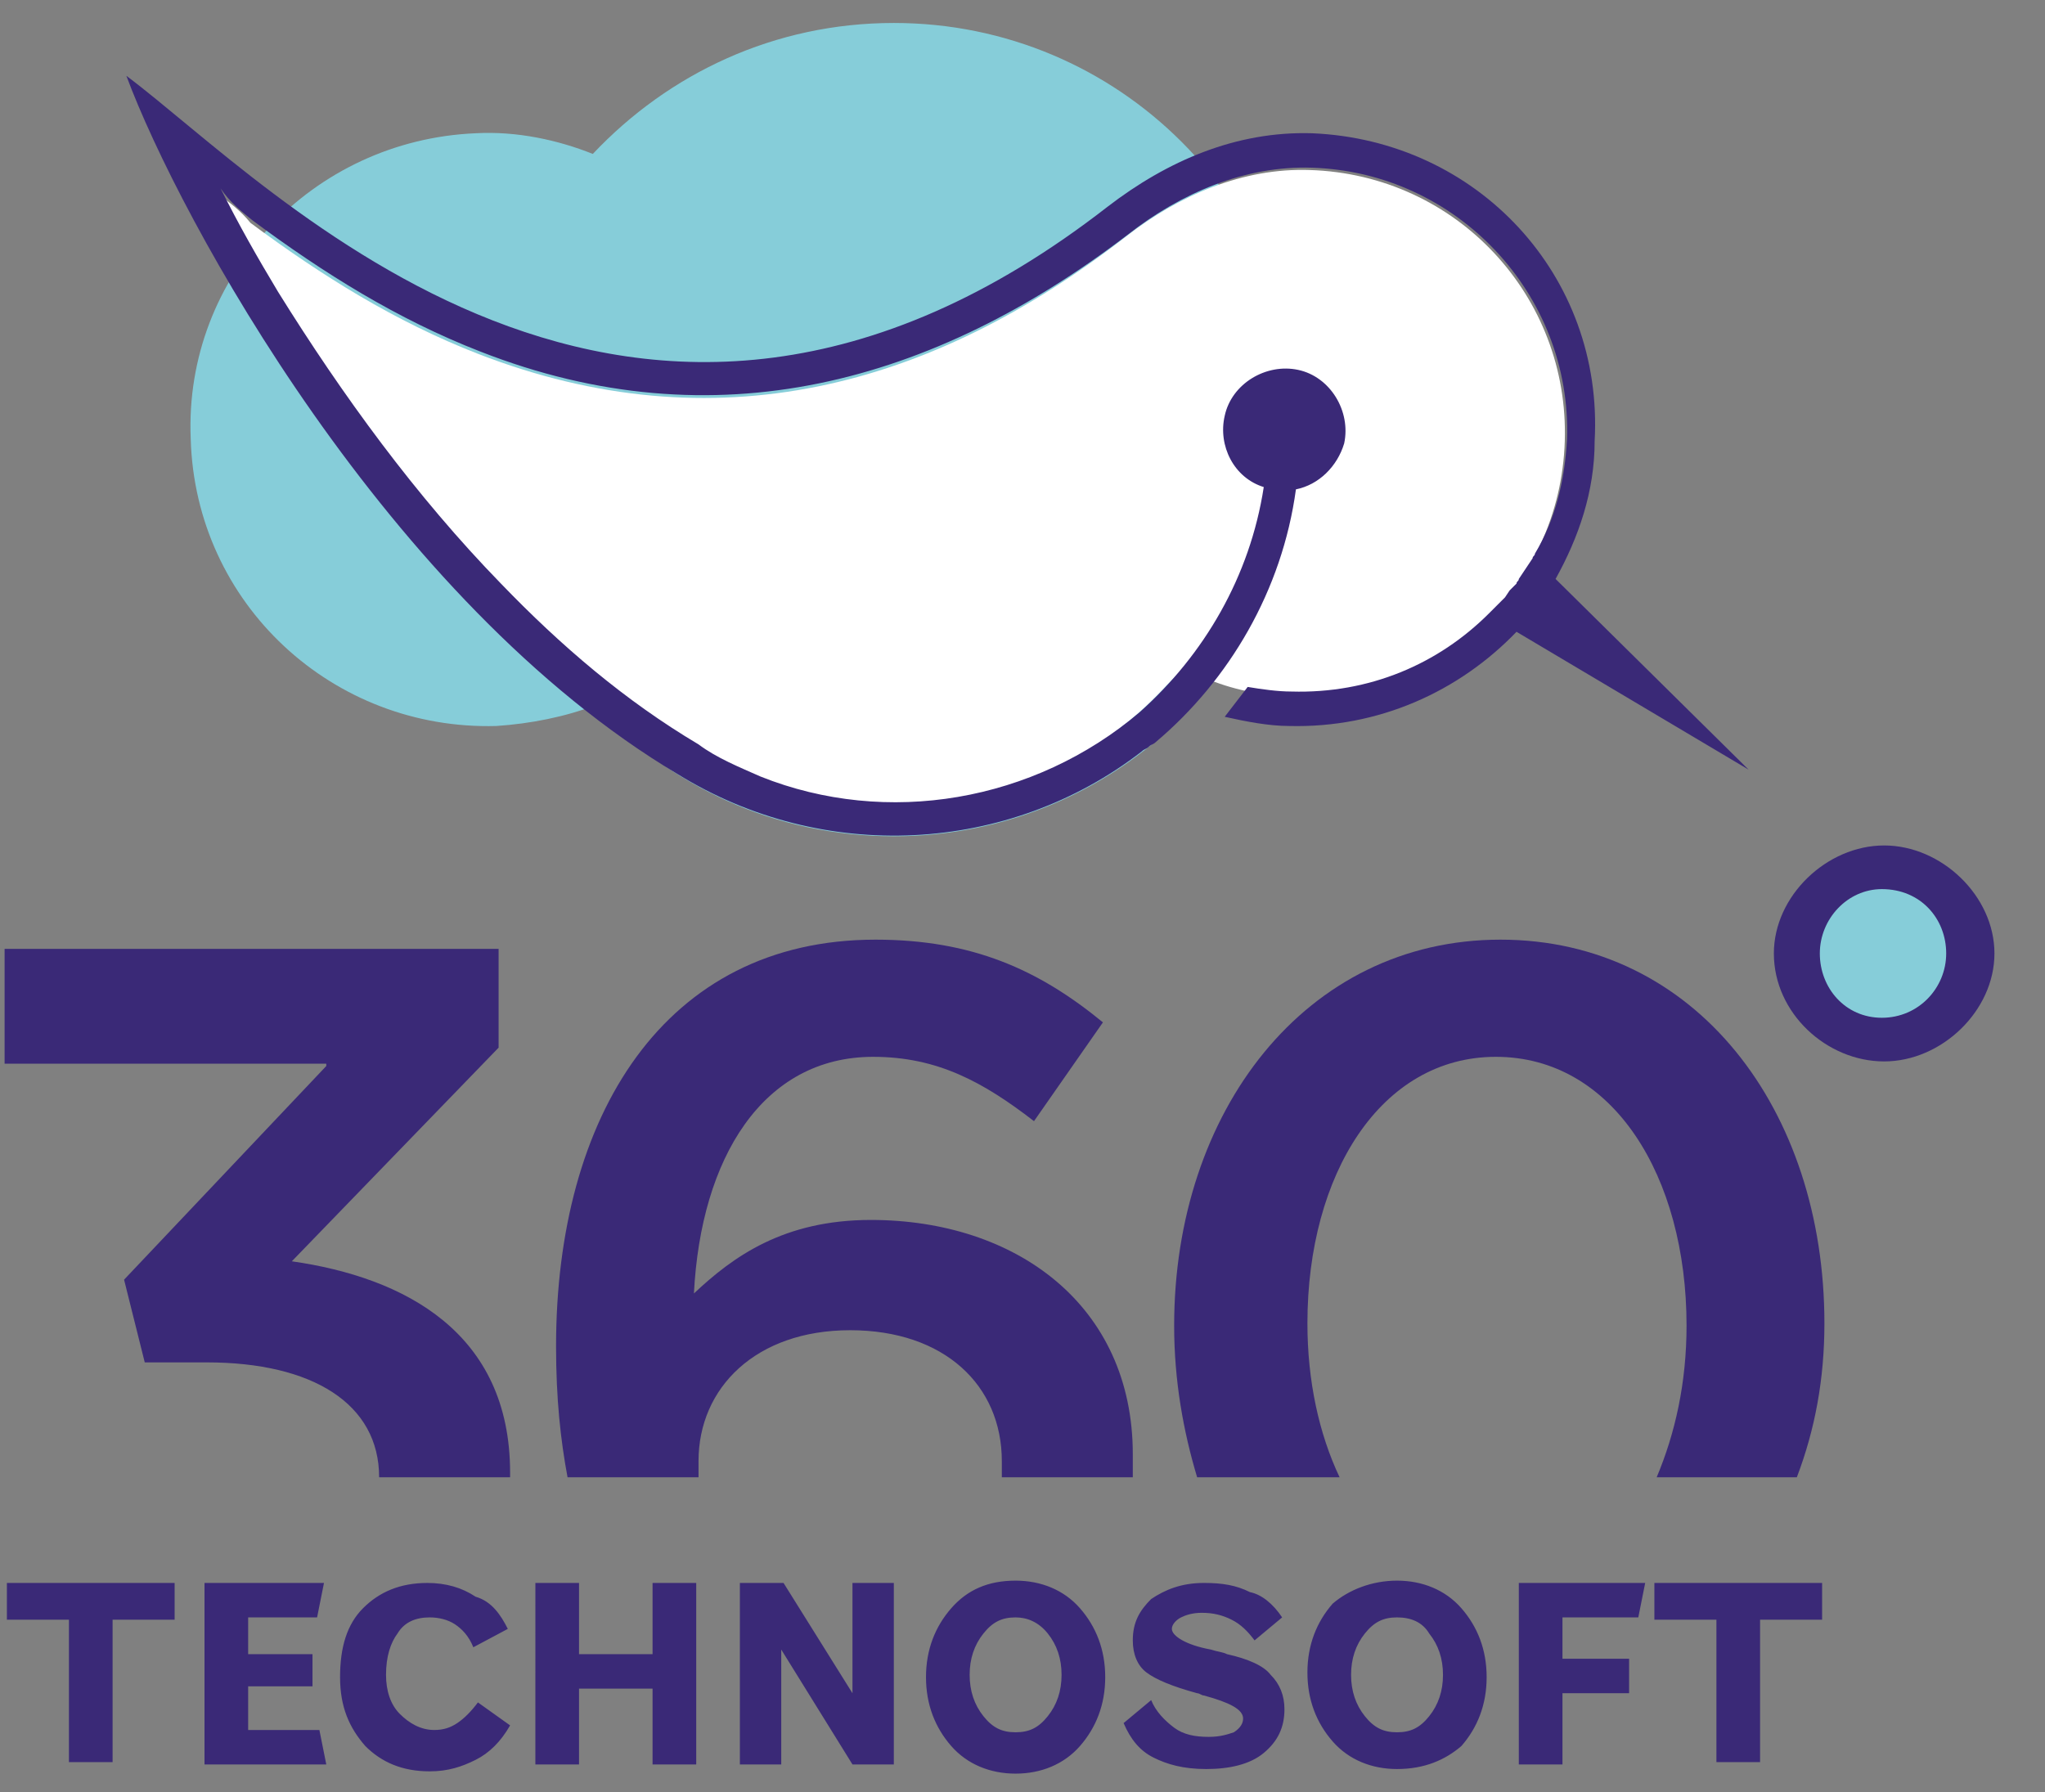
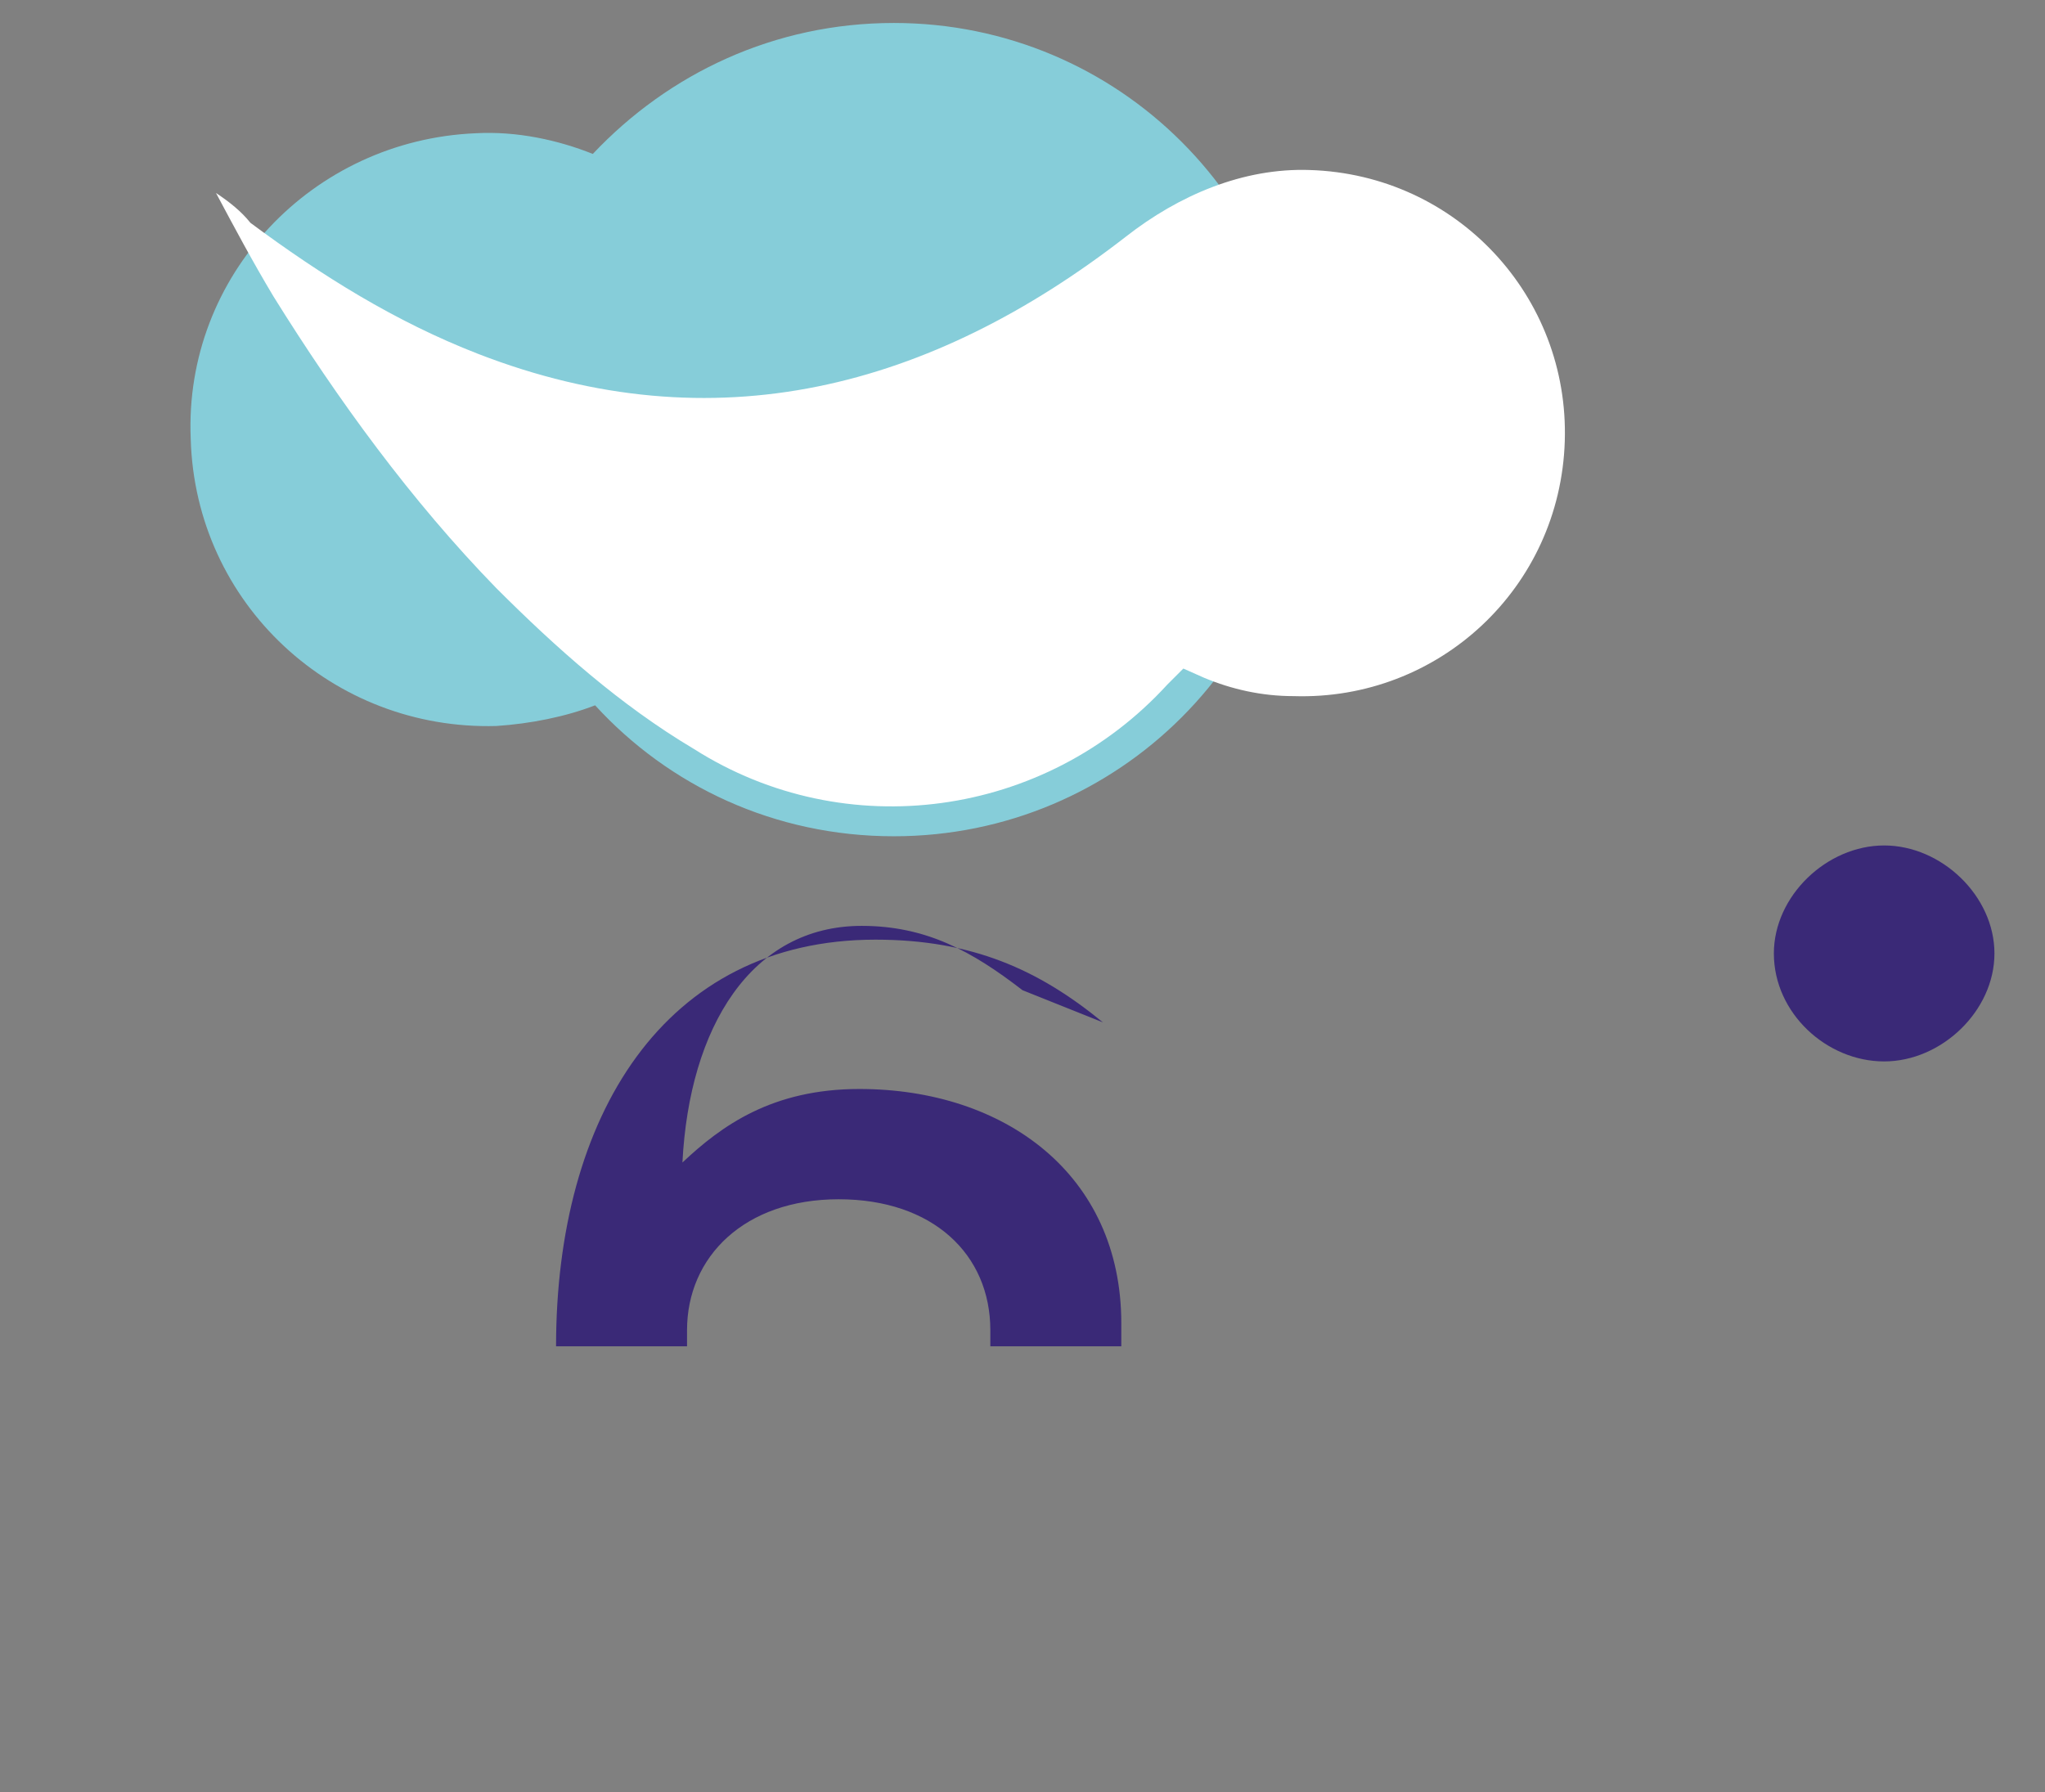
<svg xmlns="http://www.w3.org/2000/svg" version="1.1" id="Layer_1" x="0px" y="0px" width="89px" height="78px" viewBox="0 0 89 78" style="enable-background:new 0 0 89 78;" xml:space="preserve">
  <rect x="0" y="0" width="89" height="78" fill="#808080" stroke="none" />
  <style type="text/css">
	.st0{fill:#3A2977;}
	.st1{fill:#86CDD9;}
	.st2{fill-rule:evenodd;clip-rule:evenodd;fill:#3A2977;}
	.st3{fill-rule:evenodd;clip-rule:evenodd;fill:#86CDD9;}
	.st4{fill-rule:evenodd;clip-rule:evenodd;fill:#FFFFFF;}
</style>
  <g>
    <path class="st0" d="M86.8,41.5c0-2.5-2.3-4.7-4.8-4.7c-2.5,0-4.8,2.2-4.8,4.7c0,2.6,2.3,4.7,4.8,4.7C84.5,46.2,86.8,44,86.8,41.5" />
-     <path class="st1" d="M84.7,41.5c0,1.5-1.2,2.8-2.8,2.8c-1.6,0-2.7-1.3-2.7-2.8c0-1.5,1.2-2.8,2.7-2.8C83.6,38.7,84.7,40,84.7,41.5" />
-     <path class="st0" d="M14.2,46.4l-8.8,9.3l0.9,3.6H9c4.6,0,7.5,1.8,7.5,5h5.7c0-0.1,0-0.1,0-0.2c0-6.1-4.6-8.5-9.5-9.2l9-9.3v-4.3   H0.2v5H14.2z" />
-     <path class="st2" d="M48,44.5c-2.8-2.3-5.7-3.6-9.9-3.6c-9.2,0-13.9,7.7-13.9,17.7c0,2.3,0.2,4.1,0.5,5.7h5.7c0-0.2,0-0.5,0-0.7   c0-3.2,2.5-5.7,6.6-5.7s6.6,2.4,6.6,5.7c0,0.2,0,0.5,0,0.7h5.7c0-0.3,0-0.6,0-1c0-6.5-5.1-10.2-11.4-10.2c-3.8,0-6,1.6-7.7,3.2   c0.3-5.9,3-10.3,7.8-10.3c2.8,0,4.8,1.1,7,2.8L48,44.5z" />
-     <path class="st2" d="M79.4,57.6c0-9.3-5.6-16.7-14.1-16.7c-8.5,0-14.2,7.5-14.2,16.8c0,2.4,0.4,4.6,1,6.6h6.2   c-0.9-1.9-1.4-4.2-1.4-6.7c0-6.5,3.2-11.6,8.2-11.6c5.1,0,8.3,5.2,8.3,11.7c0,2.5-0.5,4.7-1.3,6.6h6.1C79,62.2,79.4,60,79.4,57.6" />
-     <path class="st0" d="M72,68.9h7.3v1.6h-2.7v6.2h-1.9v-6.2H72V68.9z M66.2,68.9h5.4l-0.3,1.5H68v1.8h2.9v1.5H68v3.1h-1.9V68.9z    M60.8,68.8c1.1,0,2.1,0.4,2.8,1.2c0.7,0.8,1.1,1.8,1.1,3c0,1.2-0.4,2.2-1.1,3C62.9,76.6,62,77,60.8,77c-1.1,0-2.1-0.4-2.8-1.2   c-0.7-0.8-1.1-1.8-1.1-3c0-1.2,0.4-2.2,1.1-3C58.7,69.2,59.7,68.8,60.8,68.8 M60.8,70.4c-0.6,0-1,0.2-1.4,0.7   c-0.4,0.5-0.6,1.1-0.6,1.8c0,0.7,0.2,1.3,0.6,1.8c0.4,0.5,0.8,0.7,1.4,0.7c0.6,0,1-0.2,1.4-0.7c0.4-0.5,0.6-1.1,0.6-1.8   c0-0.7-0.2-1.3-0.6-1.8C61.9,70.6,61.4,70.4,60.8,70.4 M55.8,70.4l-1.2,1c-0.3-0.4-0.6-0.7-1-0.9c-0.4-0.2-0.8-0.3-1.3-0.3   c-0.4,0-0.7,0.1-0.9,0.2c-0.2,0.1-0.4,0.3-0.4,0.5c0,0.3,0.6,0.7,1.7,0.9c0.3,0.1,0.5,0.1,0.7,0.2c0.9,0.2,1.6,0.5,1.9,0.9   c0.4,0.4,0.6,0.9,0.6,1.5c0,0.8-0.3,1.4-0.9,1.9c-0.6,0.5-1.5,0.7-2.5,0.7c-1,0-1.7-0.2-2.3-0.5c-0.6-0.3-1-0.8-1.3-1.5l1.2-1   c0.2,0.5,0.6,0.9,1,1.2c0.4,0.3,0.9,0.4,1.5,0.4c0.5,0,0.8-0.1,1.1-0.2c0.3-0.2,0.4-0.4,0.4-0.6c0-0.4-0.6-0.7-1.7-1   c-0.1,0-0.2-0.1-0.3-0.1c-1.1-0.3-1.8-0.6-2.2-0.9c-0.4-0.3-0.6-0.8-0.6-1.4c0-0.8,0.3-1.3,0.8-1.8c0.6-0.4,1.3-0.7,2.3-0.7   c0.8,0,1.4,0.1,2,0.4C54.9,69.4,55.4,69.8,55.8,70.4 M44.2,68.8c1.1,0,2.1,0.4,2.8,1.2c0.7,0.8,1.1,1.8,1.1,3c0,1.2-0.4,2.2-1.1,3   c-0.7,0.8-1.7,1.2-2.8,1.2c-1.1,0-2.1-0.4-2.8-1.2c-0.7-0.8-1.1-1.8-1.1-3c0-1.2,0.4-2.2,1.1-3C42.1,69.2,43,68.8,44.2,68.8    M44.2,70.4c-0.6,0-1,0.2-1.4,0.7c-0.4,0.5-0.6,1.1-0.6,1.8c0,0.7,0.2,1.3,0.6,1.8c0.4,0.5,0.8,0.7,1.4,0.7c0.6,0,1-0.2,1.4-0.7   c0.4-0.5,0.6-1.1,0.6-1.8c0-0.7-0.2-1.3-0.6-1.8C45.2,70.6,44.7,70.4,44.2,70.4 M32.2,68.9h1.9l3,4.8v-4.8h1.8v7.9h-1.8l-3.1-5v5   h-1.8V68.9z M23.3,68.9h1.9V72h3.2v-3.1h1.9v7.9h-1.9v-3.3h-3.2v3.3h-1.9V68.9z M22.1,70.9l-1.5,0.8c-0.2-0.5-0.5-0.8-0.8-1   c-0.3-0.2-0.7-0.3-1.1-0.3c-0.6,0-1.1,0.2-1.4,0.7c-0.3,0.4-0.5,1-0.5,1.8c0,0.7,0.2,1.3,0.6,1.7c0.4,0.4,0.9,0.7,1.5,0.7   c0.4,0,0.7-0.1,1-0.3c0.3-0.2,0.6-0.5,0.9-0.9l1.4,1c-0.4,0.7-0.9,1.2-1.5,1.5c-0.6,0.3-1.2,0.5-2,0.5c-1.2,0-2.1-0.4-2.8-1.1   c-0.7-0.8-1.1-1.7-1.1-3c0-1.3,0.3-2.3,1-3c0.7-0.7,1.6-1.1,2.8-1.1c0.8,0,1.5,0.2,2.1,0.6C21.4,69.7,21.8,70.3,22.1,70.9    M8.9,68.9h5.2l-0.3,1.5h-3V72h2.8v1.4h-2.8v1.9h3.1l0.3,1.5H8.9V68.9z M0.3,68.9h7.3v1.6H4.9v6.2H3v-6.2H0.3V68.9z" />
+     <path class="st2" d="M48,44.5c-2.8-2.3-5.7-3.6-9.9-3.6c-9.2,0-13.9,7.7-13.9,17.7h5.7c0-0.2,0-0.5,0-0.7   c0-3.2,2.5-5.7,6.6-5.7s6.6,2.4,6.6,5.7c0,0.2,0,0.5,0,0.7h5.7c0-0.3,0-0.6,0-1c0-6.5-5.1-10.2-11.4-10.2c-3.8,0-6,1.6-7.7,3.2   c0.3-5.9,3-10.3,7.8-10.3c2.8,0,4.8,1.1,7,2.8L48,44.5z" />
    <path class="st3" d="M38.9,1c9.8,0,17.7,7.9,17.7,17.7c0,9.8-7.9,17.7-17.7,17.7c-5.2,0-9.8-2.2-13-5.7c-1.3,0.5-2.8,0.8-4.3,0.9   c-7.1,0.2-13.1-5.3-13.3-12.5C8,12,13.6,6.1,20.7,5.8c1.8-0.1,3.6,0.3,5.1,0.9C29.1,3.2,33.7,1,38.9,1" />
    <path class="st4" d="M9.4,8.4c0.8,1.5,1.6,3,2.5,4.5c2.8,4.5,6,8.9,9.7,12.7c2.6,2.6,5.4,5.1,8.6,7l0,0c6.6,4.2,15.3,3,20.6-2.8   l0.7-0.7l0.9,0.4c1.2,0.5,2.5,0.8,3.9,0.8c6.3,0.2,11.6-4.7,11.8-11.1c0.2-6.3-4.7-11.6-11.1-11.8c-2.9-0.1-5.7,1.1-8,2.9   c-8.5,6.6-17.9,9.1-28.2,5.1c-3.6-1.4-6.8-3.4-9.9-5.7C10.5,9.2,10,8.8,9.4,8.4" />
-     <path class="st2" d="M57.1,5.8C53.8,5.7,50.8,7,48.2,9C27.5,25.1,11.8,8,5.5,3.3c2.3,6.2,11.4,22.9,24,30.4   c6.3,3.9,14.4,3.5,20.2-1l0,0c0.1-0.1,0.2-0.1,0.3-0.2l0,0c0.1-0.1,0.2-0.1,0.3-0.2l0,0c3.2-2.7,5.5-6.6,6.1-11c1-0.2,1.8-1,2.1-2   c0.3-1.4-0.6-2.9-2-3.2c-1.4-0.3-2.9,0.6-3.2,2c-0.3,1.3,0.4,2.7,1.7,3.1c-0.6,3.9-2.6,7.3-5.4,9.8l0,0c-4.6,3.9-11,5-16.5,2.8v0   c-0.9-0.4-1.9-0.8-2.7-1.4l0,0c-3.2-1.9-6-4.3-8.6-7c-3.7-3.8-6.9-8.2-9.7-12.7c-0.9-1.5-1.7-2.9-2.5-4.5C10,8.8,10.5,9.2,11,9.6   c3.1,2.3,6.3,4.3,9.9,5.7c10.2,4,19.7,1.4,28.2-5.1c2.3-1.8,5.1-3,8-2.9c6.3,0.2,11.3,5.5,11.1,11.8c-0.1,1.8-0.5,3.5-1.4,5l0,0   l0,0c0,0.1-0.1,0.1-0.1,0.2l0,0c-0.2,0.3-0.4,0.6-0.6,0.9l0,0c0,0.1-0.1,0.1-0.1,0.2l0,0l0,0c0,0-0.1,0.1-0.1,0.1l-0.1,0.1   c0,0-0.1,0.1-0.1,0.1L65.5,26c0,0-0.1,0.1-0.1,0.1l-0.1,0.1c0,0-0.1,0.1-0.1,0.1c0,0-0.1,0.1-0.1,0.1l-0.1,0.1c0,0-0.1,0.1-0.1,0.1   l-0.1,0.1c-2.2,2.2-5.2,3.5-8.6,3.4c-0.6,0-1.3-0.1-1.9-0.2c-0.3,0.4-0.7,0.9-1,1.3c0.9,0.2,1.9,0.4,2.8,0.4   c3.9,0.1,7.4-1.5,9.9-4.1l10.1,6l-8.4-8.3c1-1.8,1.7-3.8,1.7-6C69.8,12,64.3,6.1,57.1,5.8" />
  </g>
</svg>